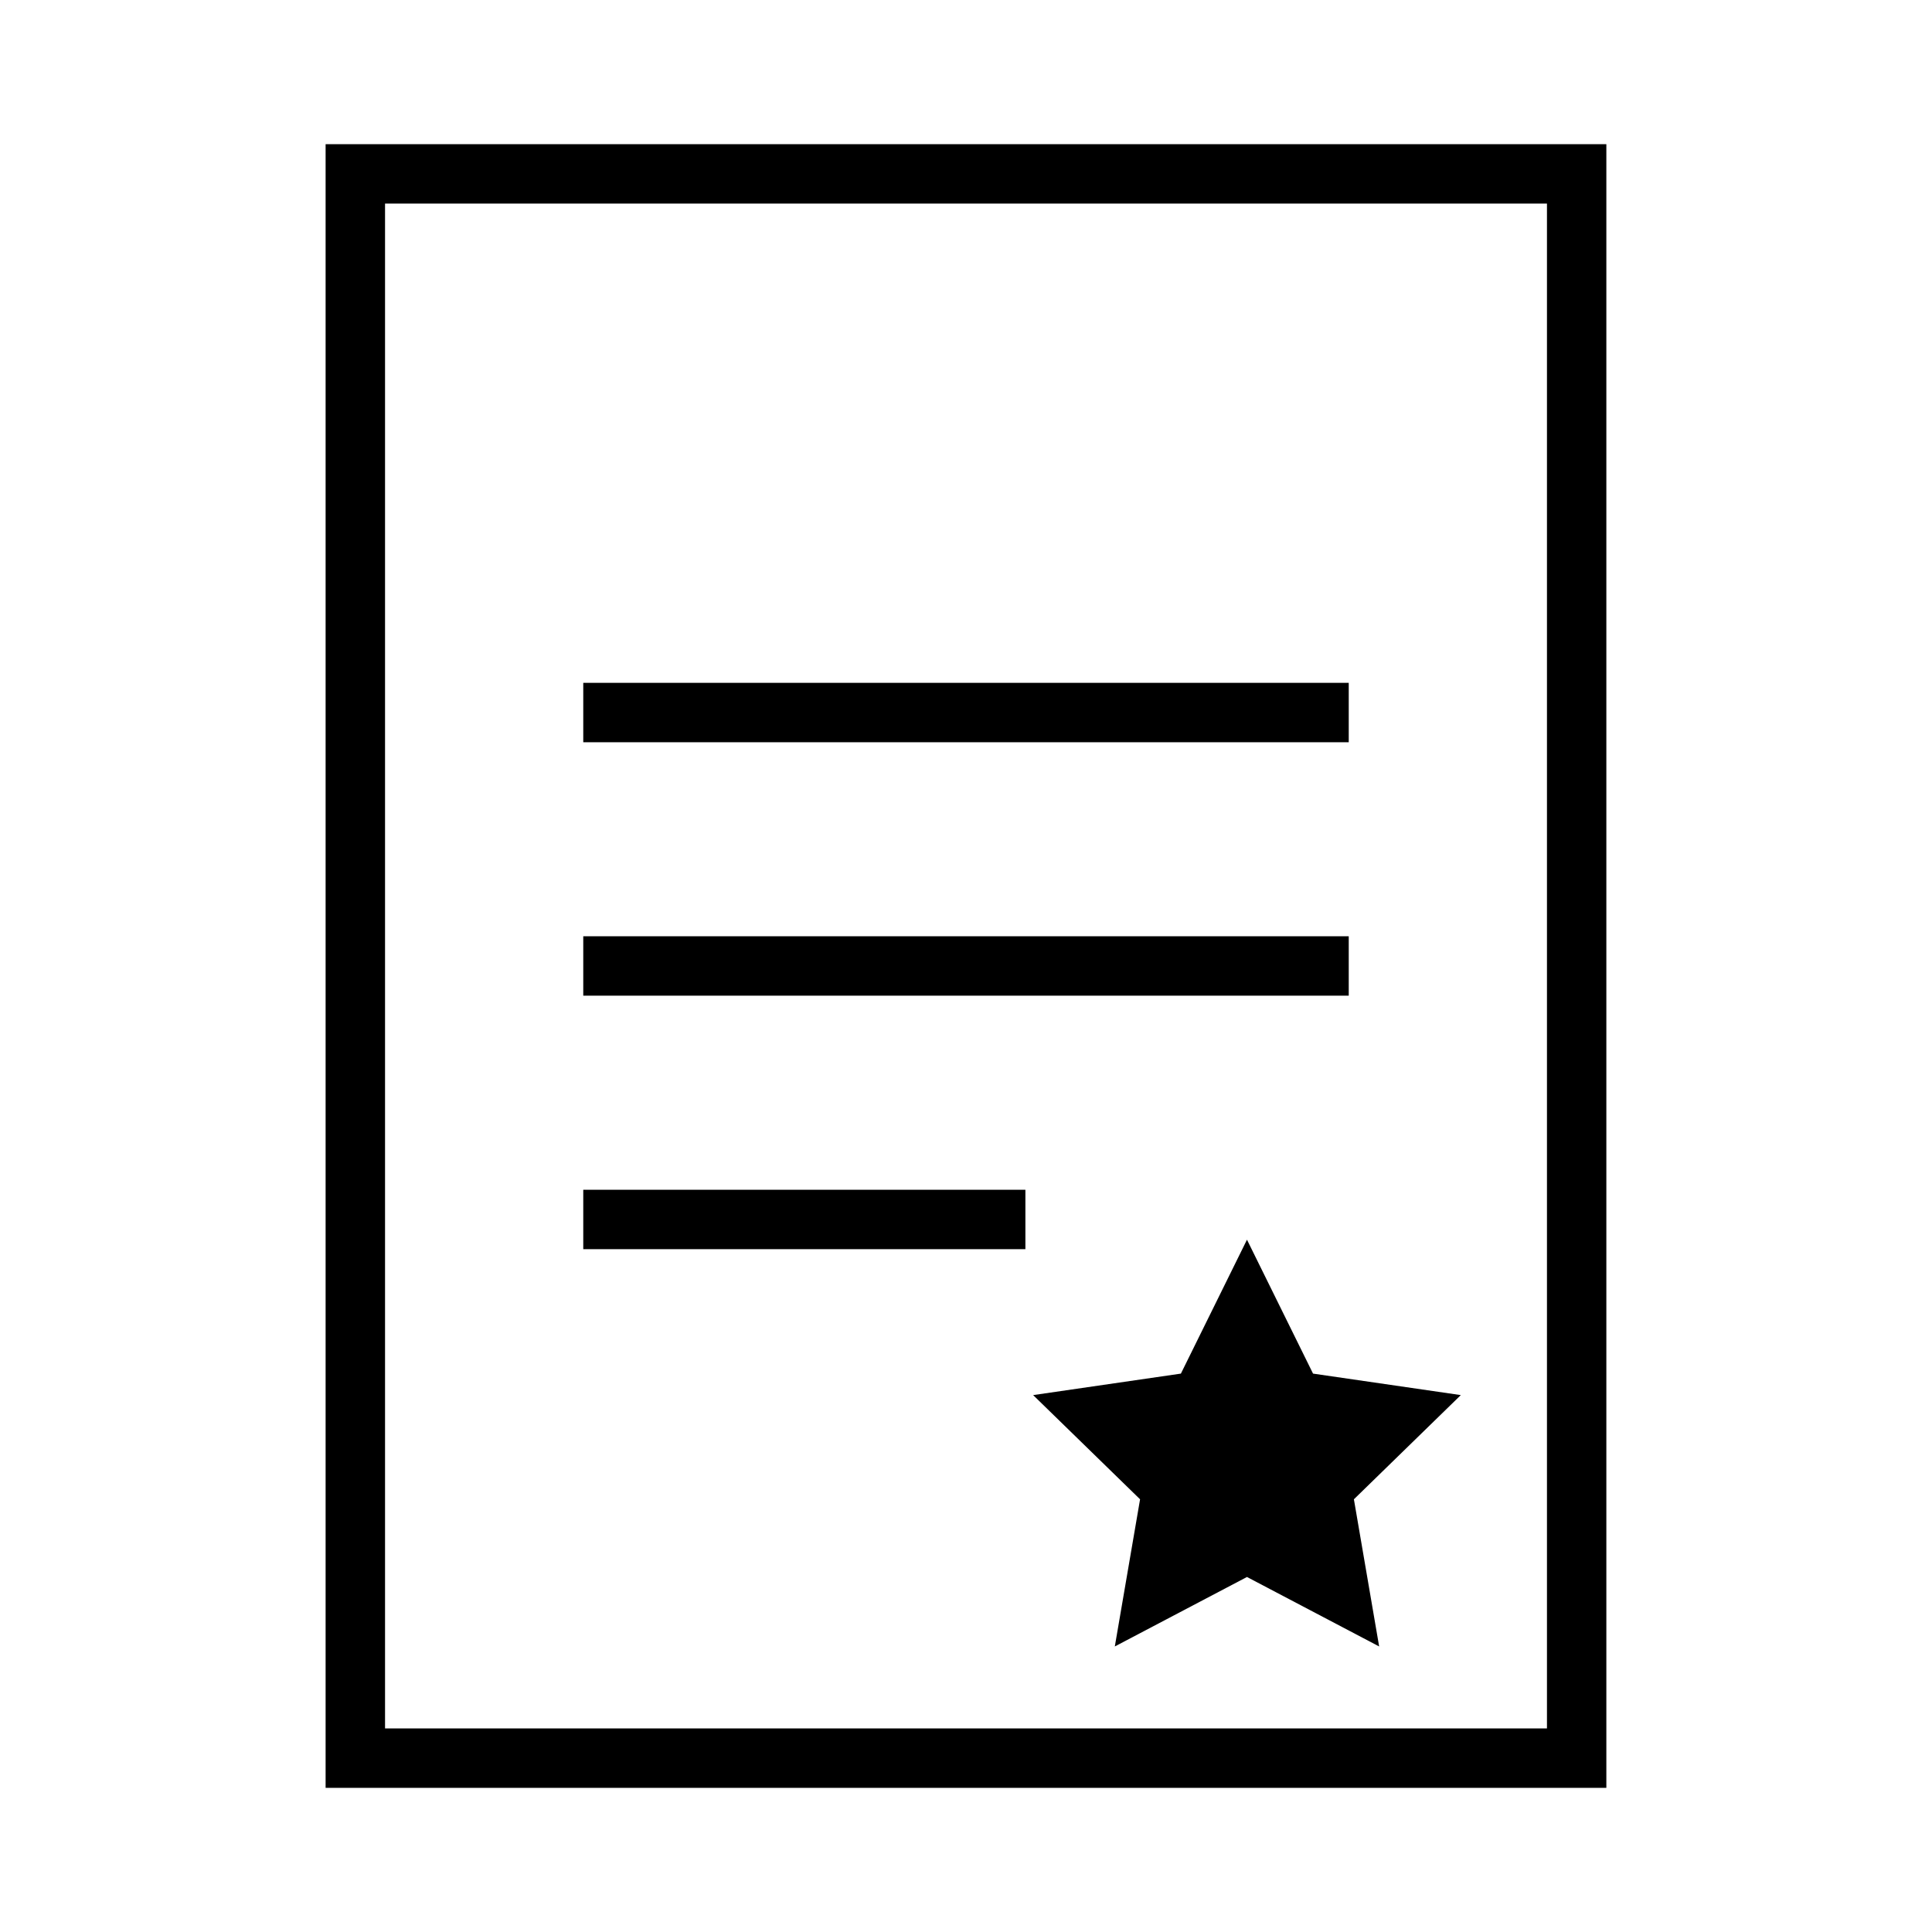
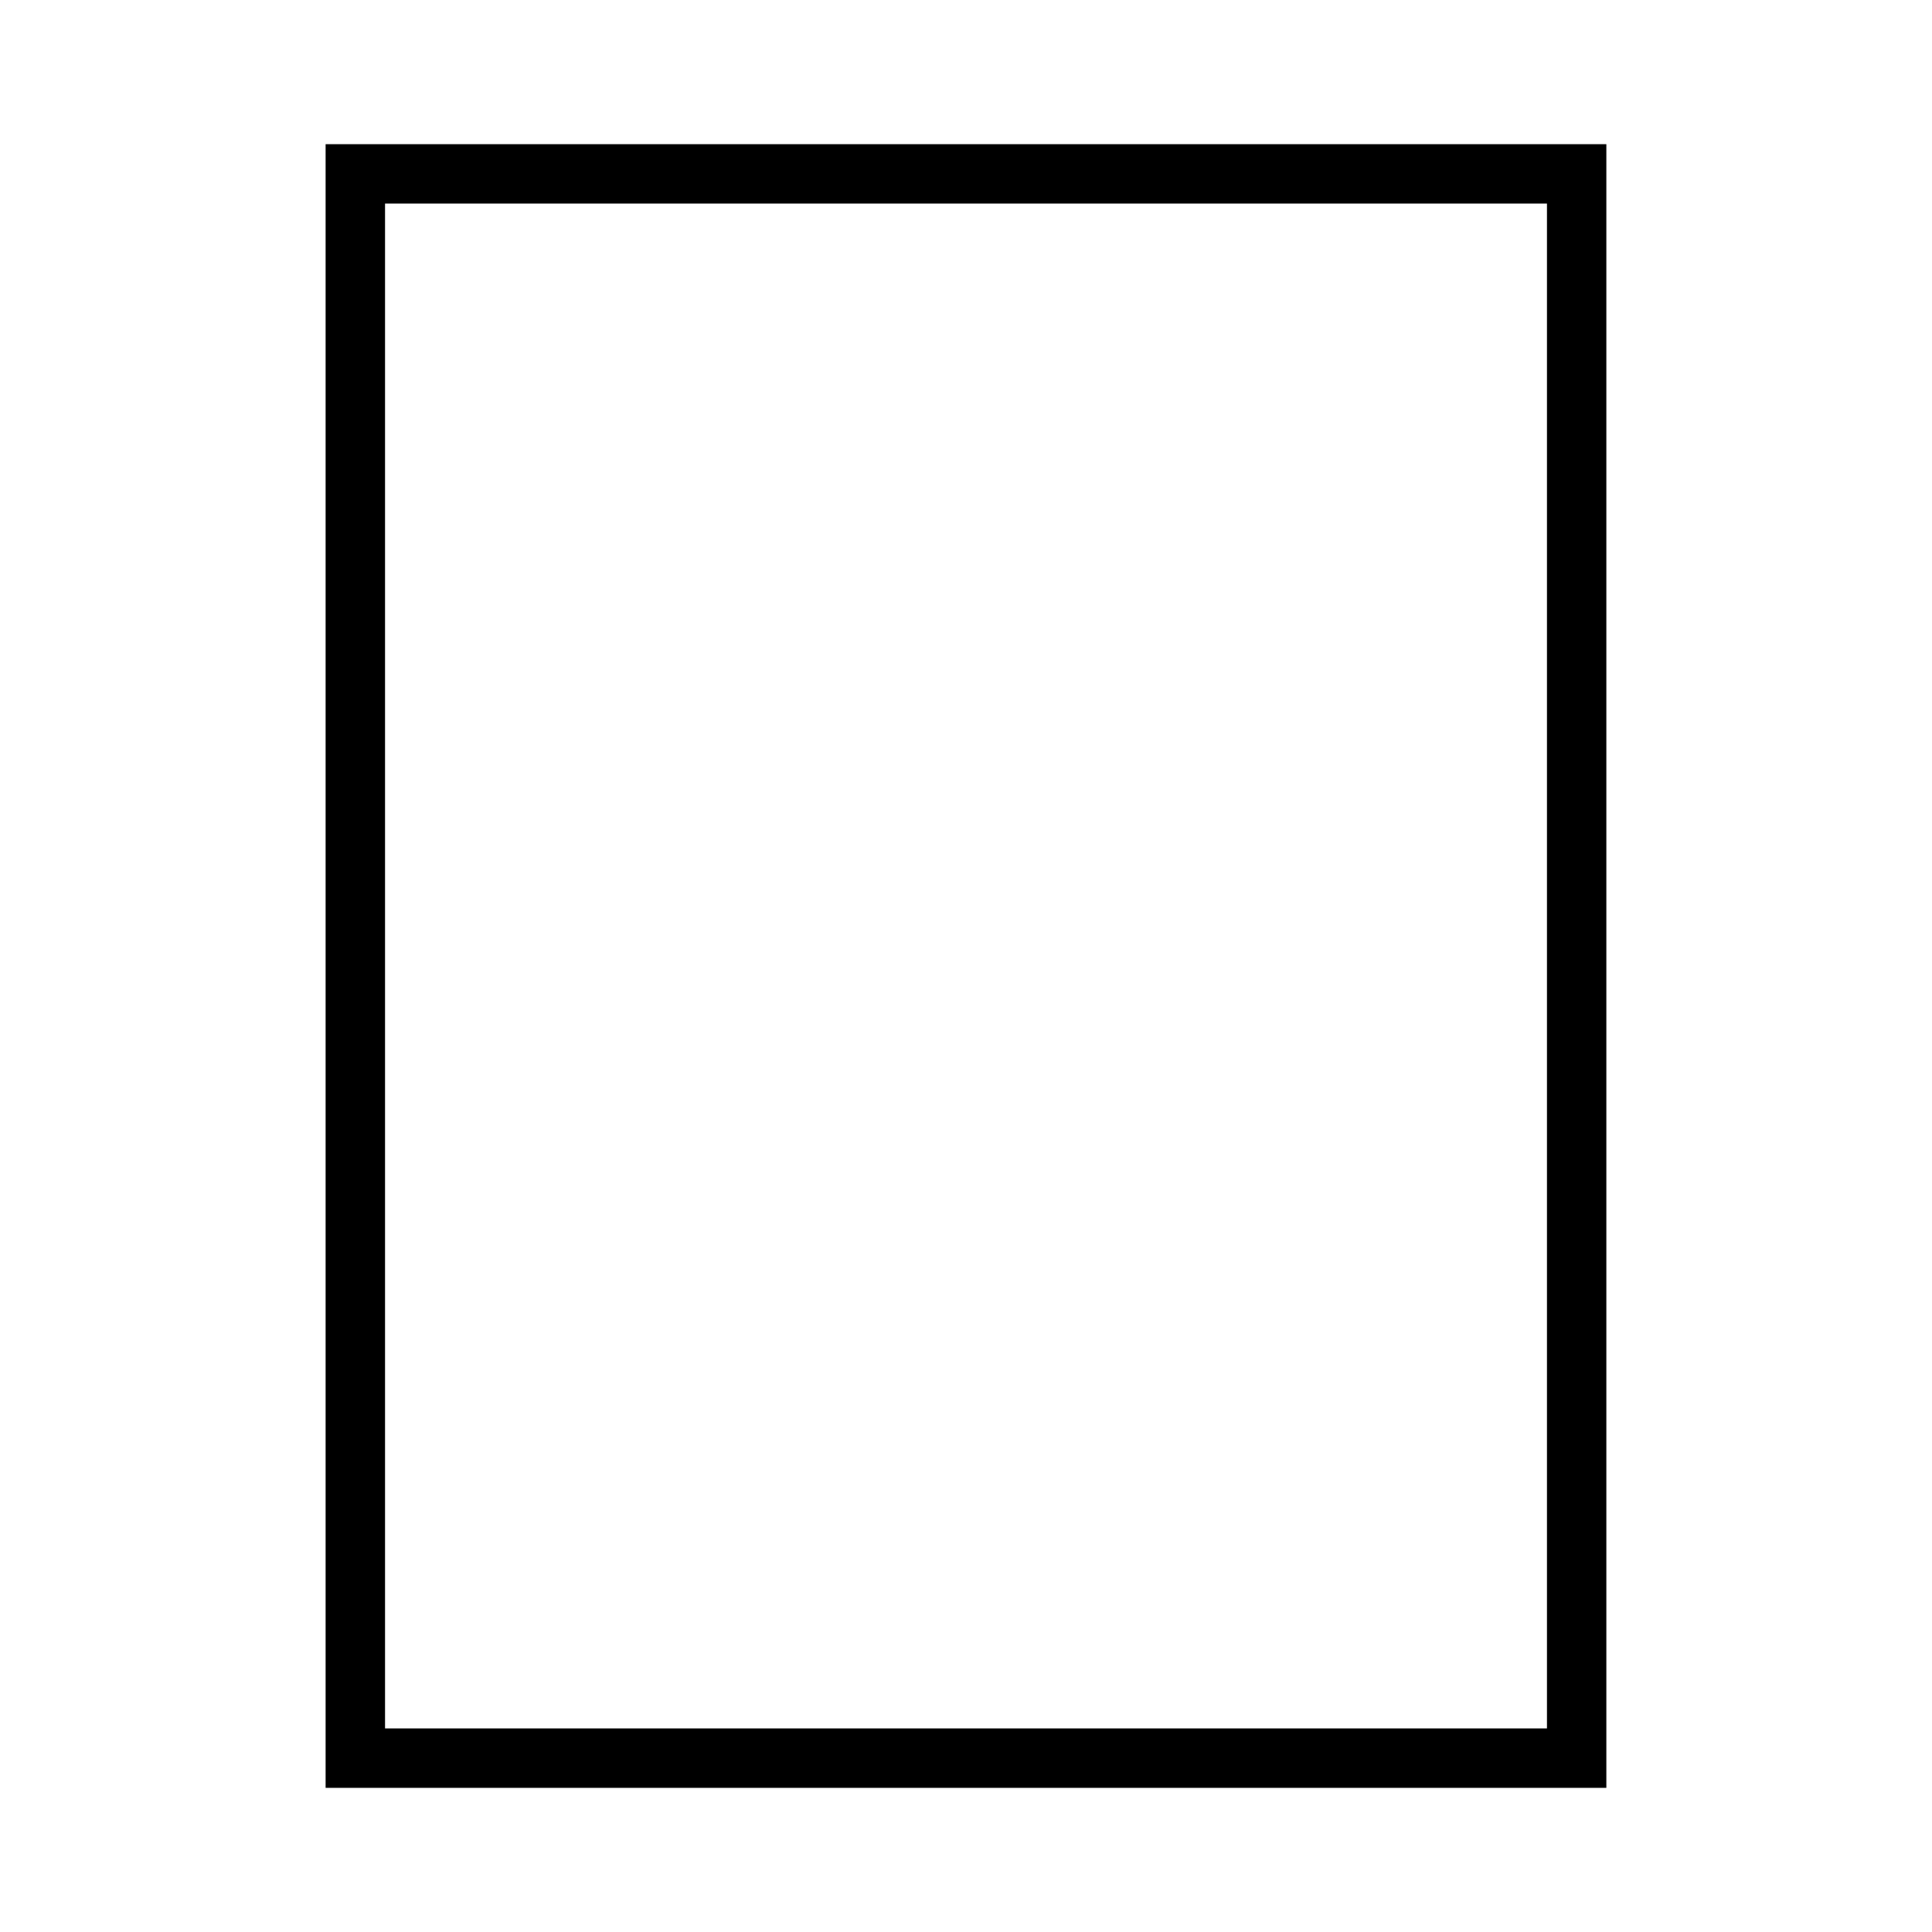
<svg xmlns="http://www.w3.org/2000/svg" fill="#000000" width="800px" height="800px" version="1.1" viewBox="144 144 512 512">
  <g>
    <path d="m230.29 182.21v435.59h339.41v-435.59zm323.67 419.84h-307.92v-404.1h307.92z" />
-     <path d="m298.57 324.96h202.86v15.742h-202.86z" />
-     <path d="m298.57 392.12h202.86v15.742h-202.86z" />
-     <path d="m298.57 459.3h117.17v15.742h-117.17z" />
-     <path d="m491.97 508.02-17.508-35.488-17.512 35.488-39.156 5.695 28.336 27.613-6.691 39 35.023-18.41 35.027 18.41-6.691-39 28.332-27.613z" />
  </g>
</svg>